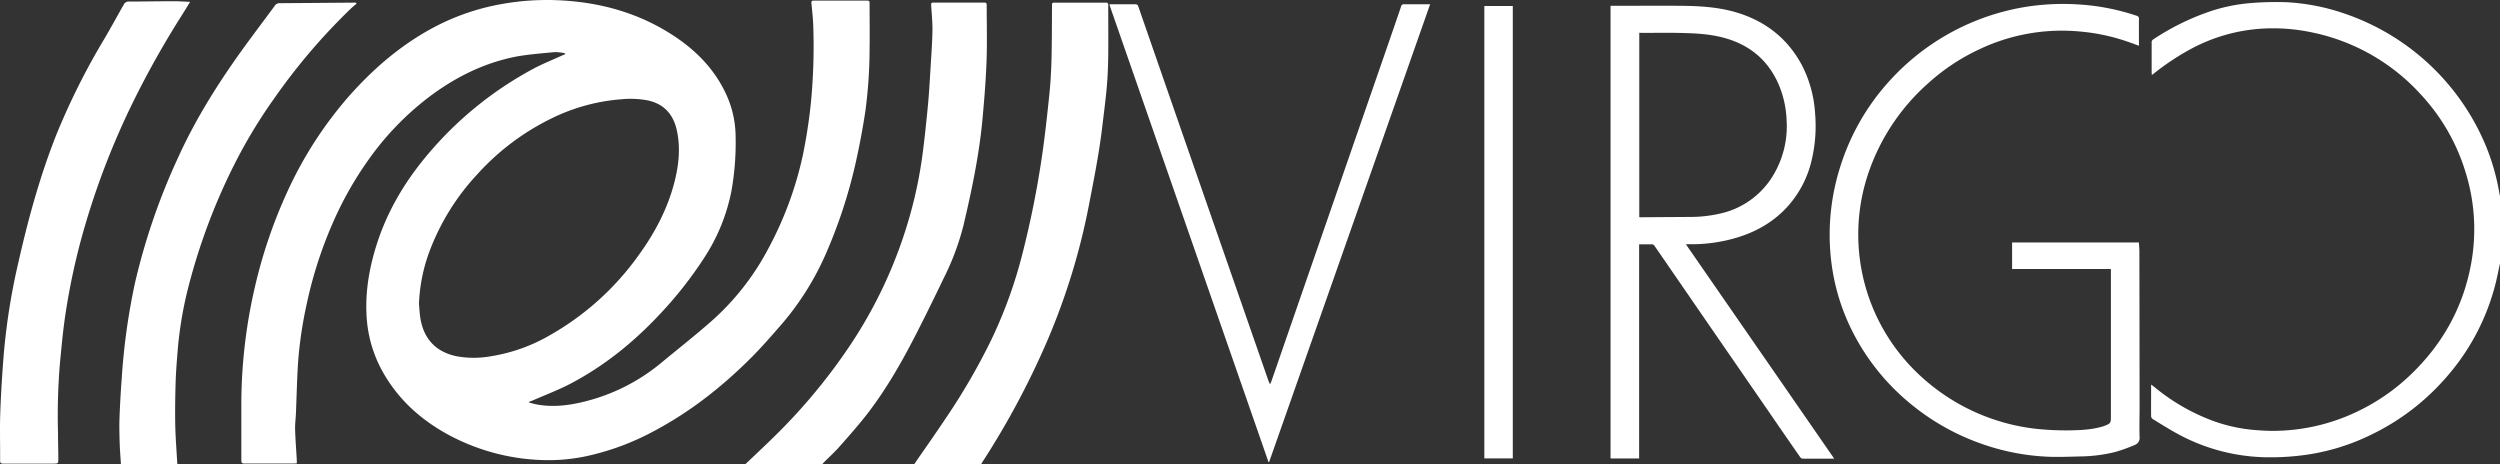
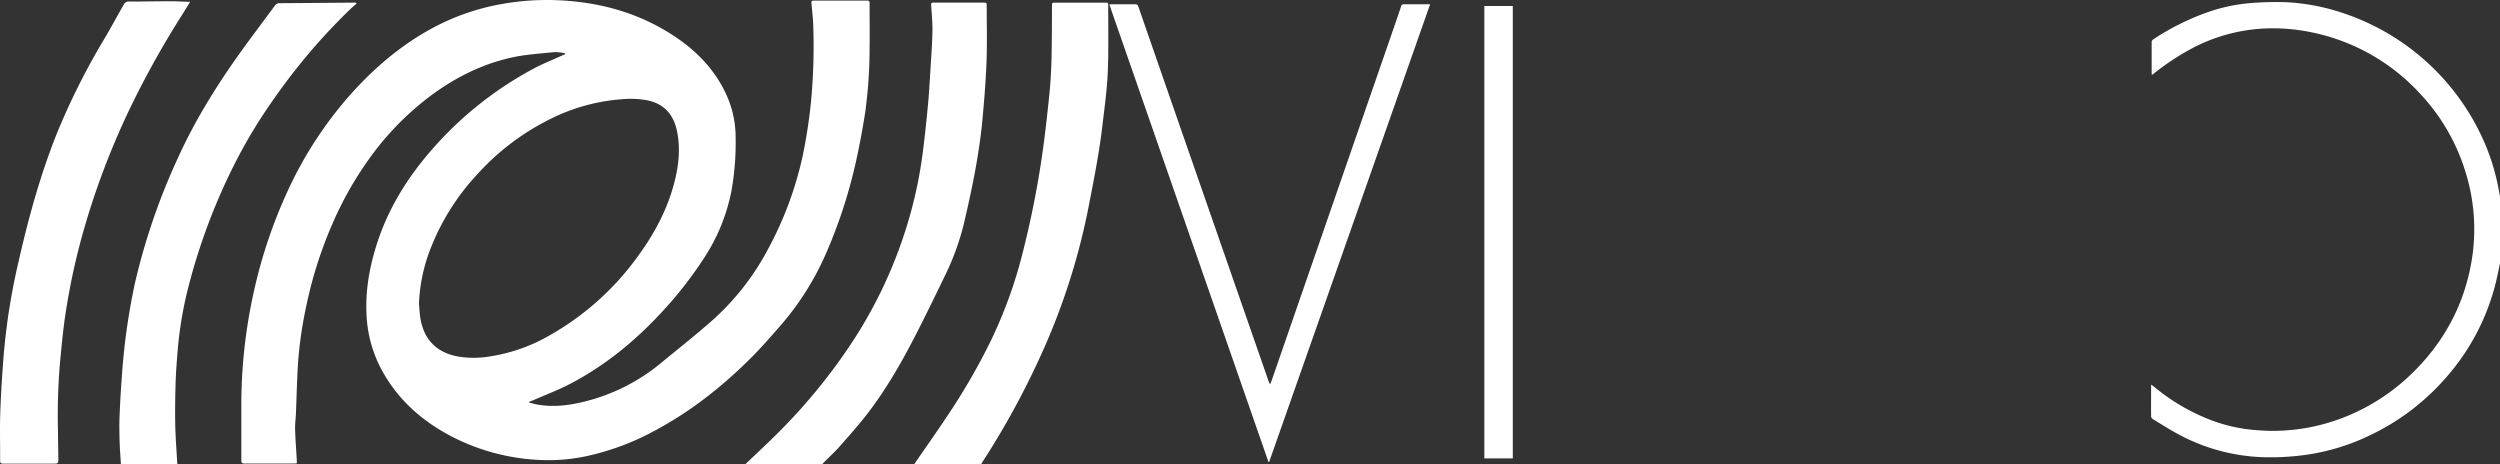
<svg xmlns="http://www.w3.org/2000/svg" viewBox="0 0 1136.87 211.17">
  <rect x="0" y="0" width="1136.87" height="211.17" fill="#333333" stroke="none" />
  <defs>
    <style>.cls-1{fill:#fff;}</style>
  </defs>
  <g id="Layer_2" data-name="Layer 2">
    <g id="Layer_1-2" data-name="Layer 1">
      <path class="cls-1" d="M1136.87,119.73c-.63,2.92-1.18,5.85-1.9,8.75a102.4,102.4,0,0,1-23.34,44,105.87,105.87,0,0,1-33.35,25.2,98.62,98.62,0,0,1-33.44,9.62,116.83,116.83,0,0,1-15.42.62A87.19,87.19,0,0,1,989.73,197c-3.64-2-7.15-4.22-10.7-6.39a1.74,1.74,0,0,1-.81-1.15c-.06-4.75,0-9.51,0-14.59l1.34,1a91.75,91.75,0,0,0,27.07,15.62,73.62,73.62,0,0,0,18.78,4.07c2.9.22,5.82.41,8.73.38a89,89,0,0,0,36.31-8.08,92.48,92.48,0,0,0,25.52-17.21c15.21-14.46,24.77-32,28.11-52.73a87,87,0,0,0-2.92-39.77,90.4,90.4,0,0,0-20.23-35.12A91.87,91.87,0,0,0,1051,14.66,85.28,85.28,0,0,0,1029,13a78.35,78.35,0,0,0-33.64,9.78,114.77,114.77,0,0,0-16,10.73c-.21.17-.44.32-.79.57a8.6,8.6,0,0,1-.11-1c0-4.56,0-9.12,0-13.68a1.6,1.6,0,0,1,.82-1.55A111.34,111.34,0,0,1,1003.5,5.71a77.29,77.29,0,0,1,19.6-4.28A142,142,0,0,1,1039.6,1a96.31,96.31,0,0,1,27.16,5.38,106.84,106.84,0,0,1,64,60.73,100.48,100.48,0,0,1,5.9,21.2,4.26,4.26,0,0,0,.22.66Z" />
-       <path class="cls-1" d="M834.1,208.57c-5,0-9.72,0-14.43,0a1.67,1.67,0,0,1-1.08-.73q-6.65-9.56-13.22-19.14-13.95-20.23-27.91-40.48l-21.55-31.31c-1.2-1.74-2.39-3.49-3.62-5.22a1.31,1.31,0,0,0-.81-.58c-2,0-4,0-6.09,0V208.5h-13V2.65h1.32c10.52,0,21-.1,31.56,0,7.7.09,15.4.57,22.89,2.58C802,9,812.71,17,819.48,29.77a55.15,55.15,0,0,1,5.93,21.81,67.37,67.37,0,0,1-1.5,21A47.34,47.34,0,0,1,812.1,94.78c-7,7.33-15.67,11.71-25.4,14.14a71.29,71.29,0,0,1-18.86,2.13c-.3,0-.61,0-1.16.07ZM745.46,14.89V98.71a3.26,3.26,0,0,0,.53.09l22.65-.15A60.36,60.36,0,0,0,782.75,97a37.47,37.47,0,0,0,24.46-18.77,43.14,43.14,0,0,0,5.25-23.41,45.49,45.49,0,0,0-3.75-16.71c-5-11.3-13.72-18.16-25.64-21.15-6.56-1.64-13.25-1.88-20-2-5.43-.12-10.87,0-16.31,0Z" />
-       <path class="cls-1" d="M959.94,122.33H915V110.26h57.66c.08,1.38.22,2.76.22,4.14q.06,35.08.09,70.19c0,4.71-.15,9.43,0,14.15a3.37,3.37,0,0,1-2.16,3.59,73.47,73.47,0,0,1-9,3.23,69.13,69.13,0,0,1-15.76,2c-5.07.12-10.15.35-15.21.11A103.84,103.84,0,0,1,900,201.42a105.2,105.2,0,0,1-33.19-19.5,101.47,101.47,0,0,1-23.45-29.33,95.74,95.74,0,0,1-10.47-32.68,101.84,101.84,0,0,1,3.94-44,103.8,103.8,0,0,1,22-38.65A106.58,106.58,0,0,1,922.4,2.94a108.91,108.91,0,0,1,23.53-.87,101.49,101.49,0,0,1,25.64,5.08,1.33,1.33,0,0,1,1.12,1.5c-.06,4,0,8,0,12.16-1.93-.7-3.74-1.38-5.57-2a89.74,89.74,0,0,0-21.39-4.49,87.49,87.49,0,0,0-45.23,7.91,93.4,93.4,0,0,0-23.61,15.59A95.6,95.6,0,0,0,849.1,80.36a87.19,87.19,0,0,0,5.7,66.38,87.72,87.72,0,0,0,19,24.65,92.7,92.7,0,0,0,53,23.71,130.92,130.92,0,0,0,13.86.61c5.17-.07,10.38-.25,15.41-1.74.49-.15,1-.32,1.47-.52,2.12-.86,2.39-1.26,2.39-3.55V122.33Z" />
      <path class="cls-1" d="M55,211.17c-.2-3.27-.48-6.53-.58-9.8-.11-3.79-.21-7.6-.07-11.39q.33-8.91,1-17.81a295.55,295.55,0,0,1,6.08-43.72A293.75,293.75,0,0,1,80.92,71.8c8.34-18.4,19.14-35.33,31-51.59,4.3-5.87,8.68-11.68,13-17.54a2.5,2.5,0,0,1,2.24-1.22c11.4-.06,22.79-.17,34.18-.26a3.47,3.47,0,0,1,.55.08l.27.36c-.92.81-1.87,1.58-2.76,2.42a276.71,276.71,0,0,0-34.91,41,231.06,231.06,0,0,0-19.16,32.22,276.12,276.12,0,0,0-20,54.57,174.24,174.24,0,0,0-4.53,27.51c-.4,4.89-.79,9.79-.94,14.69-.19,6.47-.29,12.95-.16,19.42.13,5.9.61,11.79.94,17.69Z" />
      <path class="cls-1" d="M338.87,211.17c5.24-5,10.61-10,15.72-15.12a260.94,260.94,0,0,0,31-37.56A206.7,206.7,0,0,0,411,107.05a199.11,199.11,0,0,0,8.31-35.29c1.07-7.9,1.9-15.84,2.66-23.78.55-5.8.86-11.62,1.22-17.44.33-5.53.75-11.07.84-16.62.06-3.86-.35-7.72-.59-11.59-.05-.81.14-1.16,1-1.16q11.58,0,23.16,0c.83,0,1.1.28,1.1,1.12,0,8.75.25,17.52-.1,26.27-.36,9.2-1.13,18.39-2,27.56C445,71.73,441.79,87,438.19,102.28a117.78,117.78,0,0,1-8.92,24c-4,8.31-8.06,16.61-12.25,24.83-6.42,12.59-13.36,24.88-21.91,36.16-4.14,5.46-8.74,10.59-13.28,15.75-2.29,2.61-4.88,4.94-7.34,7.41a7,7,0,0,0-.58.74Z" />
      <path class="cls-1" d="M415.67,211.17c5-7.24,10.06-14.42,14.94-21.74a289.71,289.71,0,0,0,20.1-34.74,209,209,0,0,0,14.16-39,432.58,432.58,0,0,0,8.84-43.77c1.42-9.51,2.45-19.08,3.45-28.64.55-5.24.83-10.51,1-15.77.2-8.43.19-16.87.24-25.3,0-.73.19-1,.93-1q11.82,0,23.64,0c.7,0,1,.24,1,1,0,7.72.07,15.44,0,23.16-.07,4.79-.26,9.58-.68,14.35-.53,6-1.35,12.05-2.06,18.08-1.41,11.94-3.77,23.72-6.05,35.52A302,302,0,0,1,476.66,154a370.14,370.14,0,0,1-29.78,55.9c-.26.41-.49.83-.73,1.24Z" />
      <path class="cls-1" d="M256.94,24.23a22.58,22.58,0,0,0-4.65-.54c-5.79.56-11.64,1-17.34,2-14.83,2.86-28,9.46-40,18.53a130.4,130.4,0,0,0-27.21,28.19A158.75,158.75,0,0,0,151,102.16a190.19,190.19,0,0,0-11.58,36.36,185.14,185.14,0,0,0-3.85,26c-.52,7.84-.67,15.71-1,23.57-.11,2.43-.44,4.86-.37,7.29.14,4.62.51,9.24.77,13.86,0,.47,0,.93,0,1.49-.44,0-.83.06-1.22.06-7.52,0-15,0-22.56,0-1.07,0-1.44-.23-1.44-1.38,0-9,0-18.08,0-27.12a237.79,237.79,0,0,1,6.4-52.8,223.7,223.7,0,0,1,14.48-42.22A178.31,178.31,0,0,1,159.35,43c11-12.28,23.38-22.84,38-30.6A104.74,104.74,0,0,1,229,1.69,116.19,116.19,0,0,1,253,.08c19.47.73,37.69,5.71,54,16.61,9.71,6.48,17.64,14.63,22.78,25.24a46.61,46.61,0,0,1,4.74,20.13,126.12,126.12,0,0,1-1.88,24.69A85.47,85.47,0,0,1,320.39,117a180.69,180.69,0,0,1-20.92,26.51c-11.72,12.42-24.87,23-40,30.95-5.51,2.88-11.37,5.08-17.07,7.58-.57.25-1.16.43-1.75.65v.38c1.09.28,2.16.61,3.26.82,7.46,1.42,14.8.5,22.06-1.31a87.49,87.49,0,0,0,35.15-17.94c7.28-6,14.75-11.89,21.87-18.12A116.41,116.41,0,0,0,349.42,113,161.31,161.31,0,0,0,365,71a241,241,0,0,0,3.78-24.49,268.15,268.15,0,0,0,1.06-34.36c-.09-3.58-.52-7.16-.84-10.74-.07-.82.14-1.13,1-1.13q12.18,0,24.36,0c.85,0,1.09.29,1.08,1.11,0,7.12.11,14.24,0,21.36a217.46,217.46,0,0,1-1.95,28.06c-1.23,8-2.74,16.06-4.55,24a226.9,226.9,0,0,1-13.18,40.14,126.91,126.91,0,0,1-20.88,33.15c-4.2,4.81-8.4,9.65-12.9,14.18-13.15,13.22-27.65,24.7-44.15,33.52a116.88,116.88,0,0,1-31,11.61,82.94,82.94,0,0,1-21.55,1.75,96.43,96.43,0,0,1-39.76-10.6c-12.78-6.63-23.4-15.7-30.77-28.25a58.32,58.32,0,0,1-7.89-24.44c-1-11.43.72-22.55,4.05-33.45,4.69-15.37,12.64-29,22.85-41.27a163.91,163.91,0,0,1,48.81-39.9c4.25-2.28,8.77-4.06,13.16-6.06l1.27-.55Zm-66.42,114c.23,2.34.31,4.71.73,7,1.68,9.23,7.28,14.91,16.45,16.79a43.66,43.66,0,0,0,14.91.09,77.76,77.76,0,0,0,27-9.42,125.58,125.58,0,0,0,41.07-37c7.22-10,12.9-20.77,16-32.79,2-7.81,2.86-15.72,1.09-23.7-1.61-7.26-5.86-12-13.33-13.57a43.2,43.2,0,0,0-12.28-.45,86.51,86.51,0,0,0-31.34,8.66,111.09,111.09,0,0,0-33.87,25.53,105.72,105.72,0,0,0-21,33.28A76.64,76.64,0,0,0,190.52,138.27Z" />
-       <path class="cls-1" d="M86.45.84C85,3.24,83.64,5.42,82.28,7.58a415.89,415.89,0,0,0-21.86,39A349.66,349.66,0,0,0,38.8,102.13a302.75,302.75,0,0,0-9.25,42.2c-1,6.87-1.6,13.79-2.28,20.7a284.69,284.69,0,0,0-.89,31.73c0,3.83.12,7.67.15,11.5,0,2.58,0,2.58-2.5,2.58-7.52,0-15,0-22.56,0-1.08,0-1.43-.27-1.42-1.4.05-7.24-.18-14.48.07-21.71.32-8.85.88-17.7,1.58-26.53a293.44,293.44,0,0,1,6.49-41.14C12.72,100,18.1,80.16,25.73,61A318.33,318.33,0,0,1,47.59,17.43c3.08-5.23,5.94-10.59,9-15.86.23-.41.89-.58,1.36-.86,0,0,.08,0,.12,0,7,0,14-.14,21-.15C81.39.55,83.77.73,86.45.84Z" />
+       <path class="cls-1" d="M86.45.84C85,3.24,83.64,5.42,82.28,7.58a415.89,415.89,0,0,0-21.86,39A349.66,349.66,0,0,0,38.8,102.13a302.75,302.75,0,0,0-9.25,42.2c-1,6.87-1.6,13.79-2.28,20.7a284.69,284.69,0,0,0-.89,31.73c0,3.83.12,7.67.15,11.5,0,2.58,0,2.58-2.5,2.58-7.52,0-15,0-22.56,0-1.08,0-1.43-.27-1.42-1.4.05-7.24-.18-14.48.07-21.71.32-8.85.88-17.7,1.58-26.53a293.44,293.44,0,0,1,6.49-41.14C12.72,100,18.1,80.16,25.73,61A318.33,318.33,0,0,1,47.59,17.43c3.08-5.23,5.94-10.59,9-15.86.23-.41.89-.58,1.36-.86,0,0,.08,0,.12,0,7,0,14-.14,21-.15Z" />
      <path class="cls-1" d="M576.85,210.12Q540.67,106.12,504.46,2c.48,0,.83-.07,1.17-.07,3.52,0,7,0,10.56,0,.9,0,1.22.32,1.49,1.11q11.19,32.28,22.41,64.54l16.26,46.75q10.18,29.26,20.37,58.53c.18.54.44,1.06.81,1.95.31-.68.49-1,.61-1.35q6.06-17.5,12.11-35,10-28.89,20-57.76l21.11-60.93c1.93-5.59,3.87-11.18,5.77-16.78a1.25,1.25,0,0,1,1.41-1.06c3.84.05,7.67,0,11.81,0q-36.66,104.26-73.23,208.2Z" />
      <path class="cls-1" d="M675,2.72h12.94V208.46H675Z" />
    </g>
  </g>
</svg>